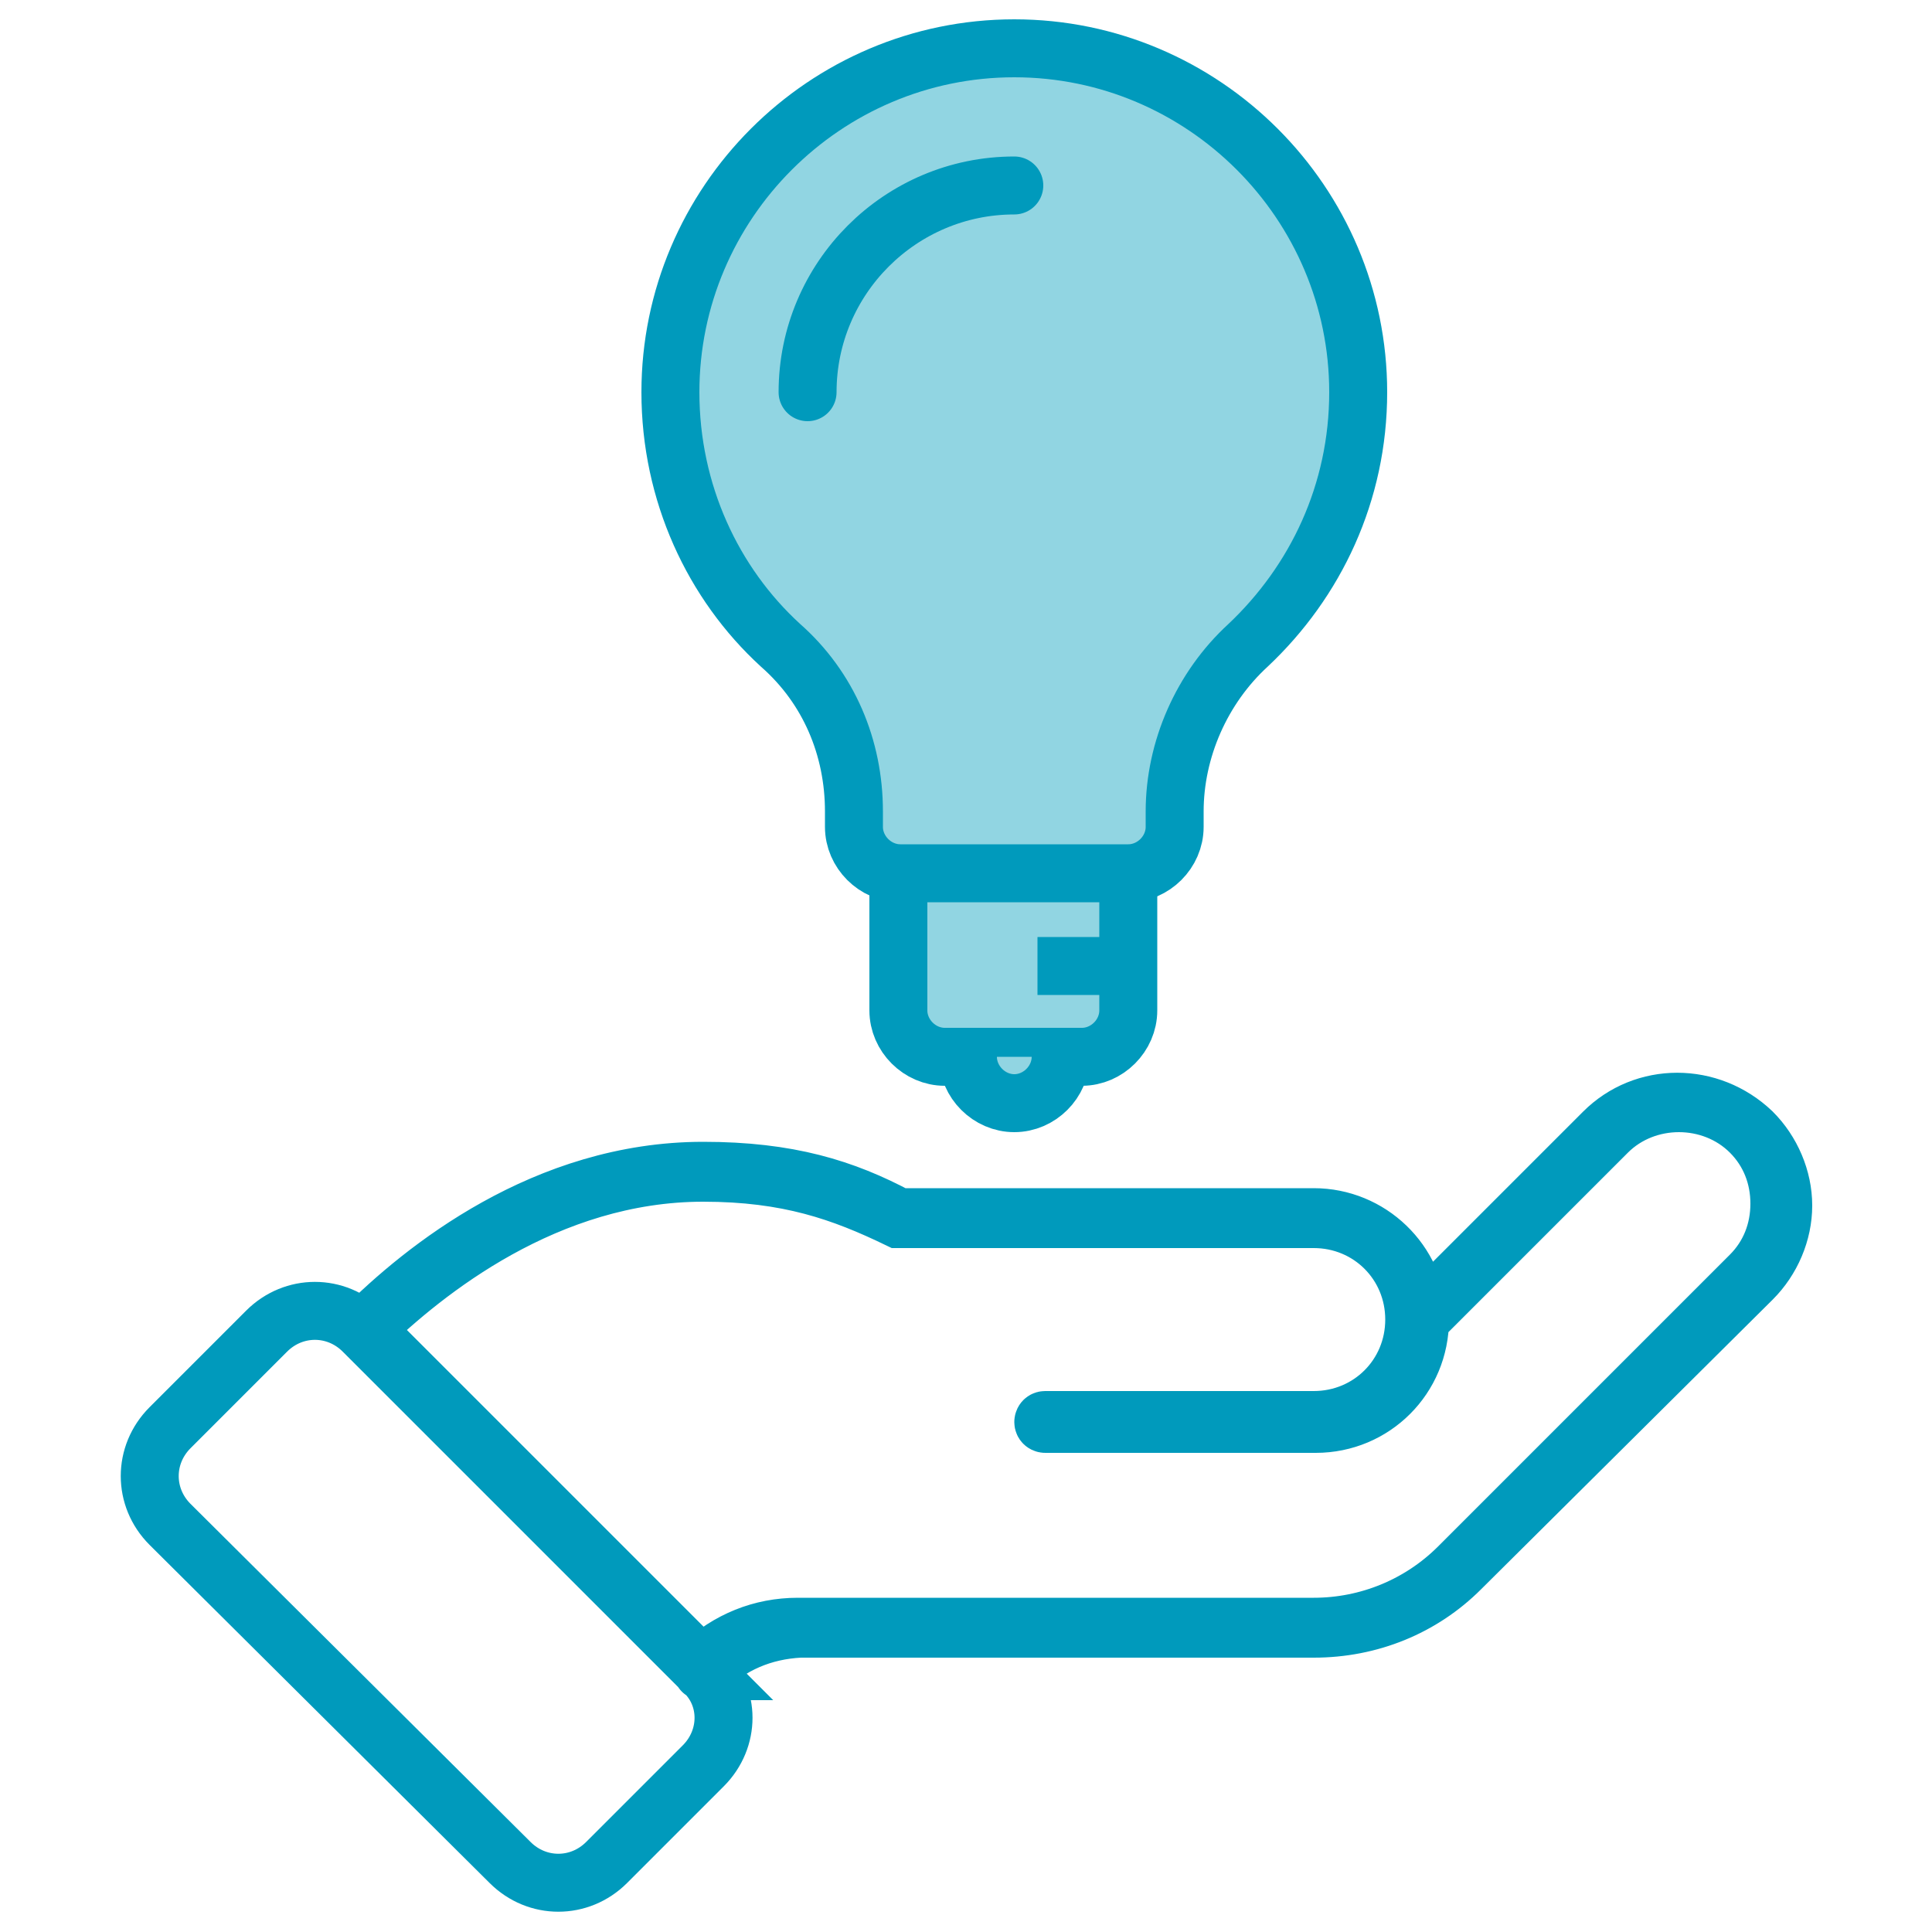
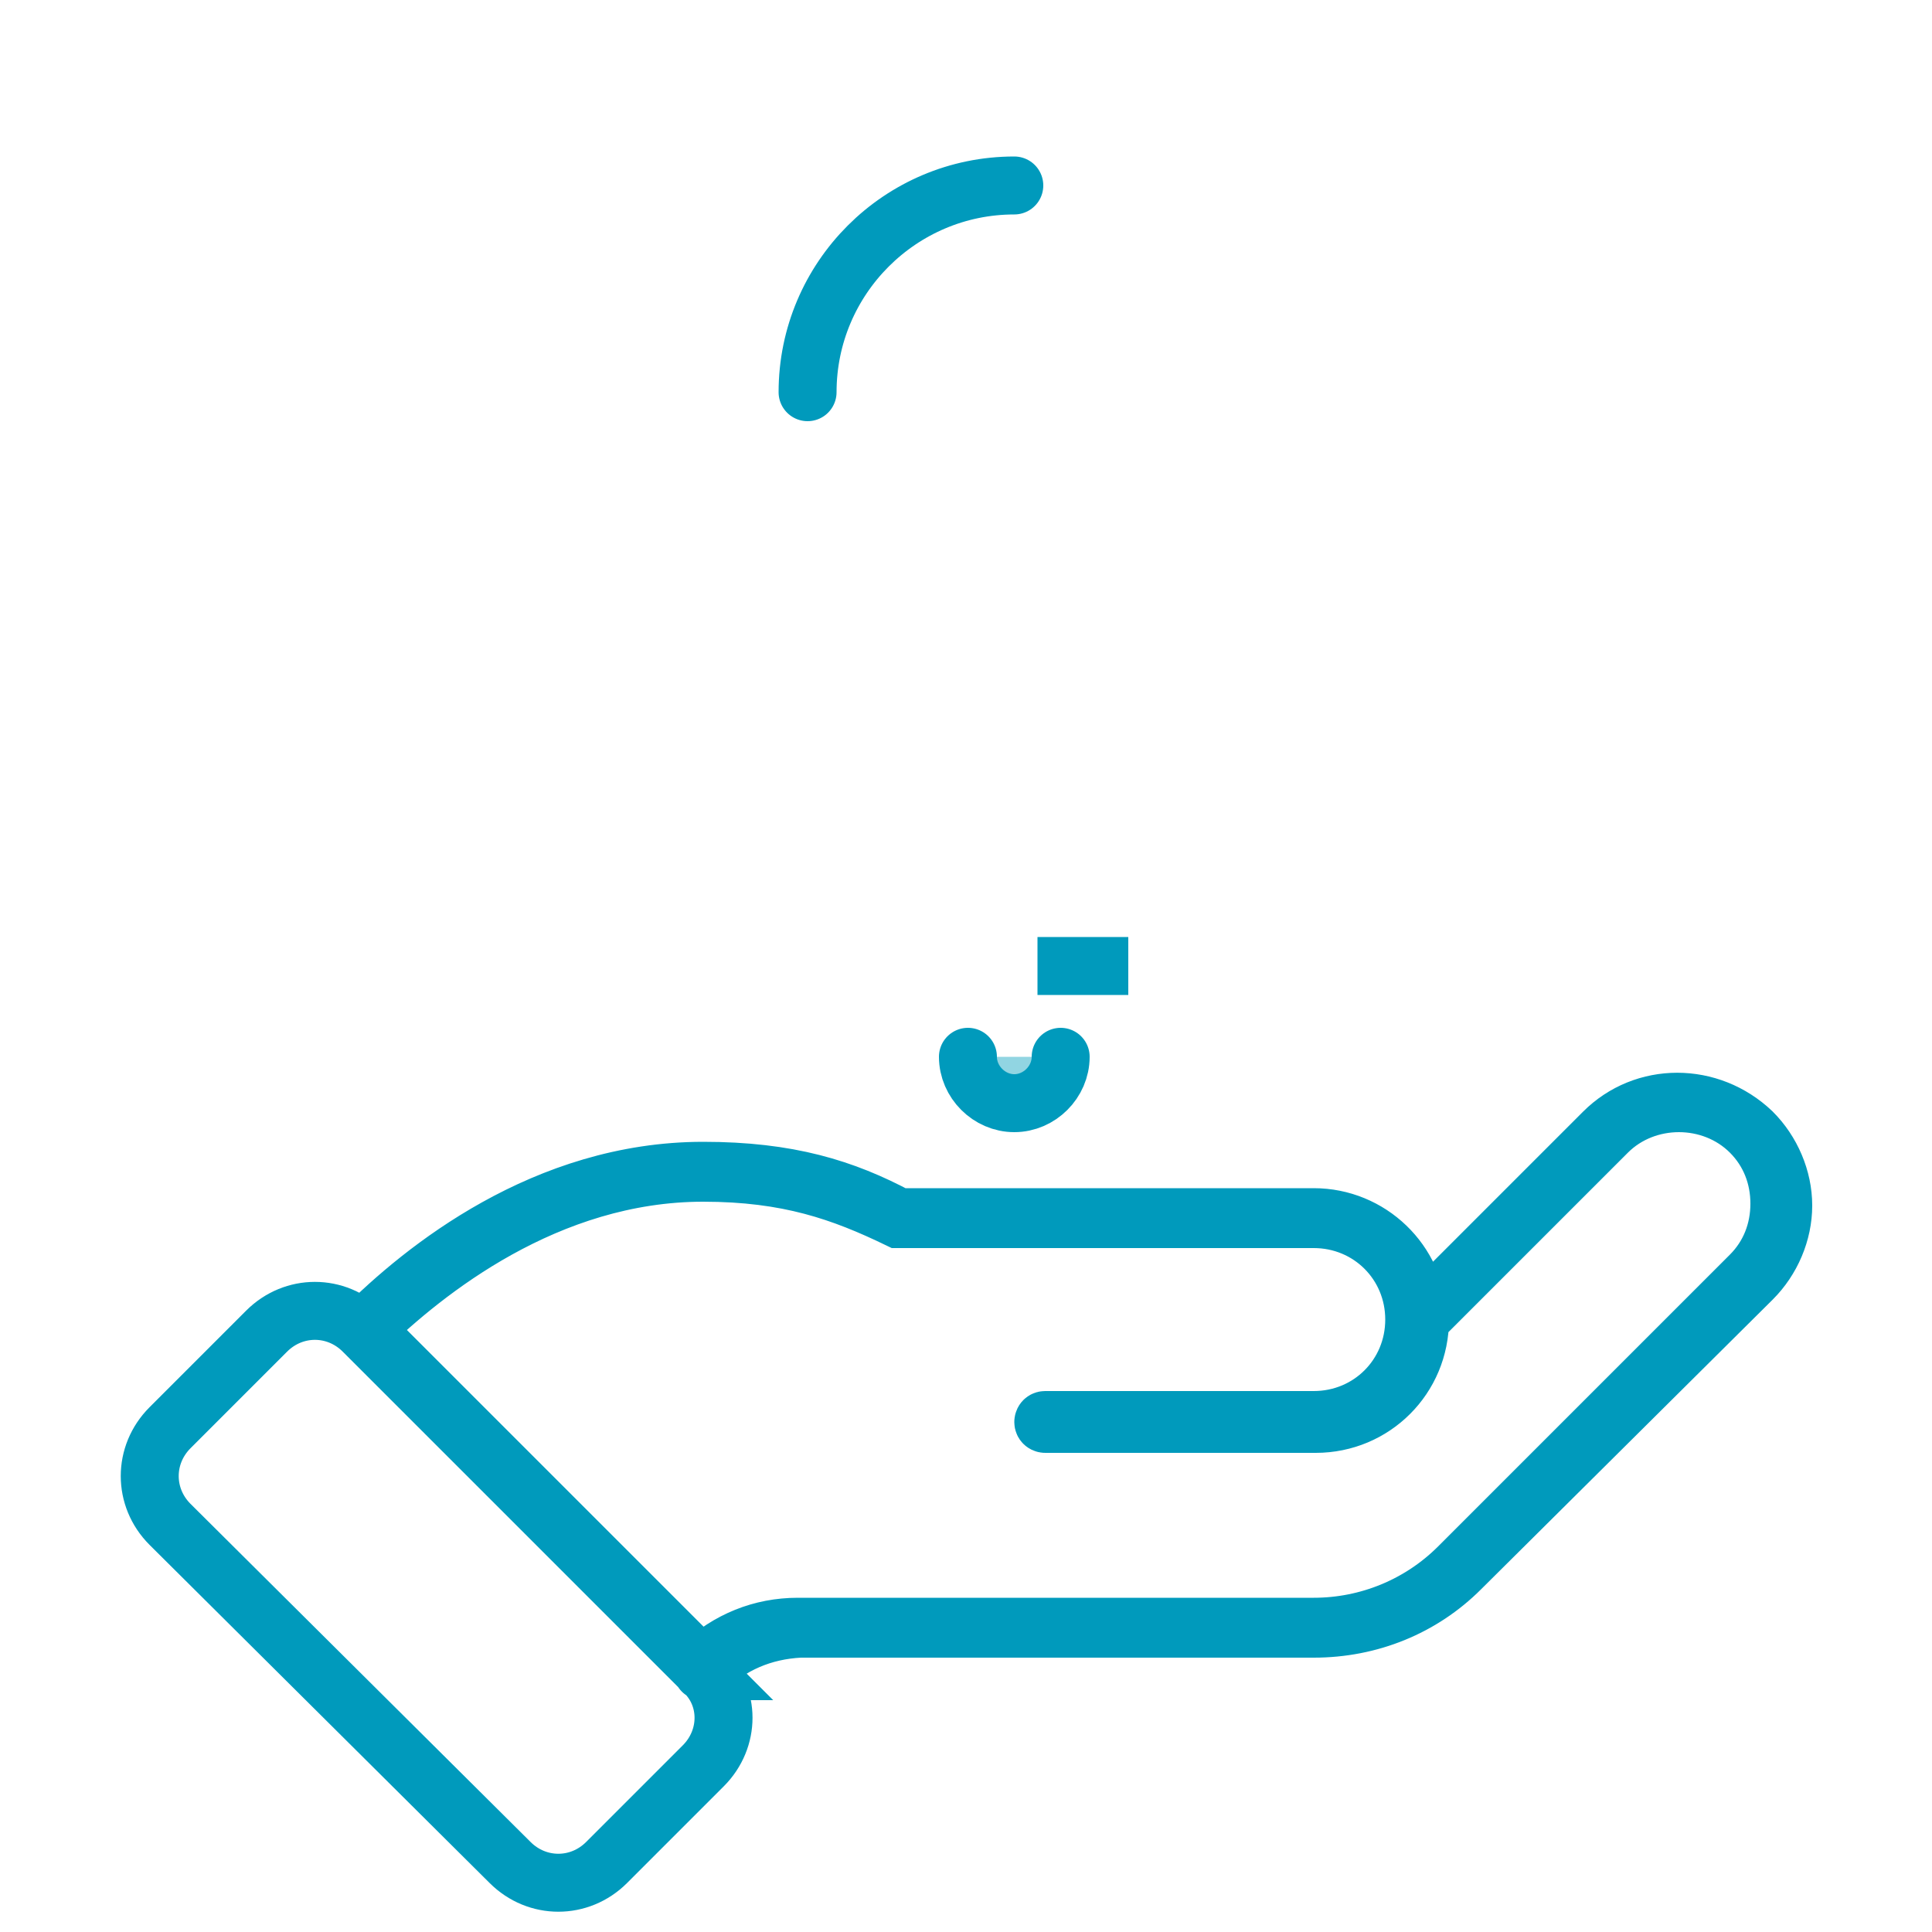
<svg xmlns="http://www.w3.org/2000/svg" version="1.1" id="Layer_1" x="0px" y="0px" viewBox="0 0 100 100" style="enable-background:new 0 0 100 100;" xml:space="preserve">
  <style type="text/css">
	.st0{fill:none;stroke:#009ABC;stroke-width:3;stroke-linecap:round;stroke-linejoin:round;stroke-miterlimit:10;}
	.st1{fill:#91D5E2;stroke:#009ABC;stroke-width:3;stroke-linecap:round;stroke-linejoin:round;stroke-miterlimit:10;}
	.st2{fill:none;stroke:#009ABC;stroke-width:3;stroke-miterlimit:10;}
	.st3{fill:none;stroke:#009BBD;stroke-width:3;stroke-linecap:round;stroke-linejoin:round;stroke-miterlimit:10;}
	.st4{fill:#91D5E2;stroke:#009BBD;stroke-width:3;stroke-linecap:round;stroke-linejoin:round;stroke-miterlimit:10;}
	.st5{fill:#FFFFFF;stroke:#009ABC;stroke-width:3;stroke-miterlimit:10;}
	.st6{fill:#91D5E2;stroke:#009BBD;stroke-width:2.821;stroke-linecap:round;stroke-linejoin:round;stroke-miterlimit:10;}
	.st7{fill:none;stroke:#009ABC;stroke-width:3;stroke-linecap:round;stroke-miterlimit:10;}
</style>
  <g>
    <g>
-       <path class="st1" d="M58.4,45.2v7.1c0,1.3-1.1,2.4-2.4,2.4h-7.1c-1.3,0-2.4-1.1-2.4-2.4v-7.1" />
      <path class="st1" d="M54.9,54.7c0,1.3-1.1,2.4-2.4,2.4c-1.3,0-2.4-1.1-2.4-2.4" />
      <line class="st2" x1="53.7" y1="50" x2="58.4" y2="50" />
-       <path class="st1" d="M52.5,2.5c9.8,0,17.8,8,17.8,17.8c0,5.2-2.2,9.8-5.7,13.1c-2.4,2.2-3.8,5.4-3.8,8.6v0.8    c0,1.3-1.1,2.4-2.4,2.4H46.6c-1.3,0-2.4-1.1-2.4-2.4V42c0-3.3-1.3-6.4-3.8-8.6c-3.5-3.2-5.7-7.9-5.7-13.1    C34.7,10.5,42.7,2.5,52.5,2.5z" />
      <path class="st0" d="M41.8,20.3c0-5.9,4.8-10.7,10.7-10.7" />
    </g>
    <path class="st2" d="M36.4,91.4l-5,5c-1.4,1.4-3.6,1.4-5,0L8.8,78.9c-1.4-1.4-1.4-3.6,0-5l5-5c1.4-1.4,3.6-1.4,5,0l17.6,17.6   C37.8,87.8,37.8,90,36.4,91.4z M18.9,68.8l17.4,17.4c1.4-1.3,3.1-2,5-2H68c2.8,0,5.5-1.1,7.5-3.1l15.1-15.1c1-1,1.5-2.3,1.5-3.7   c0-1.4-0.5-2.7-1.5-3.7c-2-2-5.4-2-7.4,0l-9.7,9.7c0,3-2.4,5.4-5.4,5.4H54.1c0,0-0.1,0-0.1-0.1c0,0,0-0.1,0.1-0.1H68   c2.9,0,5.2-2.3,5.2-5.2v0c0-2.9-2.3-5.2-5.2-5.2H46.5c0,0,0,0,0,0c-2.9-1.4-5.7-2.4-10.1-2.4C28.3,60.7,22,65.8,18.9,68.8z    M36.4,86.5C36.4,86.5,36.3,86.5,36.4,86.5L18.8,68.9c0,0,0-0.1,0-0.1c3.1-3.1,9.4-8.2,17.6-8.2c4.4,0,7.3,0.9,10.1,2.4H68   c2.9,0,5.3,2.3,5.4,5.2l9.6-9.6c2.1-2.1,5.5-2.1,7.7,0c1,1,1.6,2.4,1.6,3.8s-0.6,2.8-1.6,3.8L75.6,81.2c-2,2-4.7,3.1-7.6,3.1H41.4   C39.5,84.4,37.8,85.1,36.4,86.5C36.4,86.5,36.4,86.5,36.4,86.5z" />
  </g>
</svg>